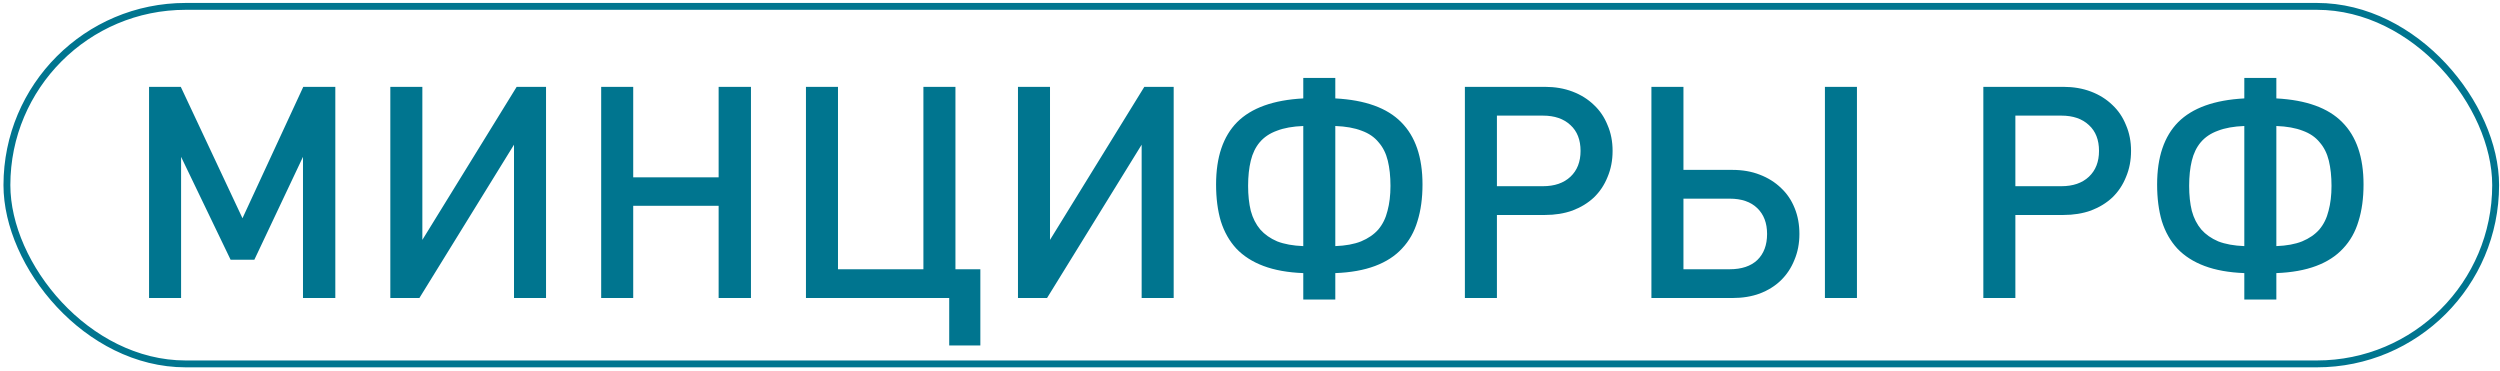
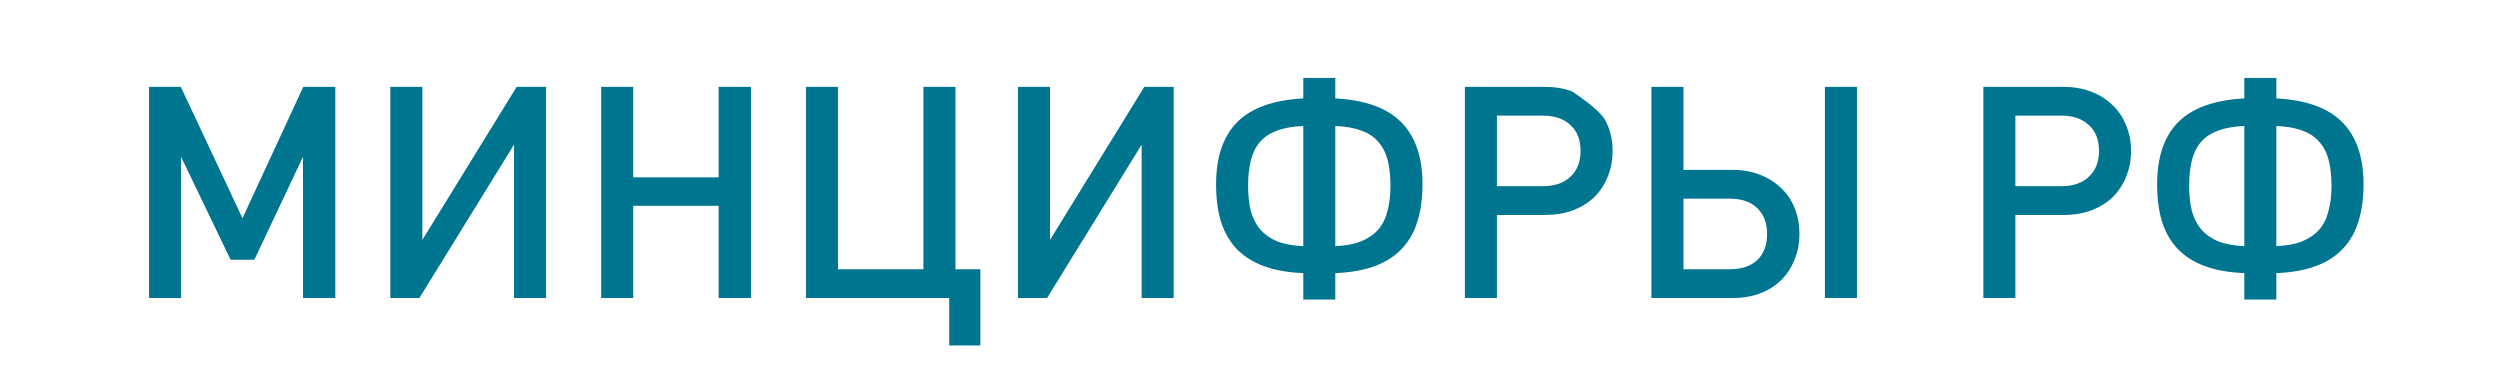
<svg xmlns="http://www.w3.org/2000/svg" width="364" height="54" viewBox="0 0 364 54" fill="none">
-   <path d="M44.115 43.391V22.836L37.032 37.821H33.578L26.366 22.836V43.391H21.702V12.645H26.323L35.305 31.775L44.158 12.645H48.822V43.391H44.115ZM74.839 43.391V21.066L61.063 43.391H56.831V12.645H61.495V34.927L75.227 12.645H79.502V43.391H74.839ZM104.633 43.391V29.961H92.196V43.391H87.532V12.645H92.196V25.816H104.633V12.645H109.34V43.391H104.633ZM138.205 50.301V43.391H117.347V12.645H122.011V39.203H134.448V12.645H139.112V39.203H142.739V50.301H138.205ZM166.224 43.391V21.066L152.449 43.391H148.217V12.645H152.881V34.927L166.613 12.645H170.888V43.391H166.224ZM194.42 35.834C195.917 35.777 197.17 35.546 198.177 35.143C199.214 34.712 200.049 34.136 200.682 33.416C201.315 32.667 201.762 31.761 202.021 30.695C202.309 29.63 202.453 28.421 202.453 27.068C202.453 25.686 202.323 24.463 202.064 23.397C201.805 22.332 201.359 21.44 200.725 20.72C200.121 19.971 199.3 19.41 198.264 19.036C197.227 18.633 195.946 18.402 194.42 18.345V35.834ZM189.757 18.345C188.231 18.402 186.95 18.633 185.913 19.036C184.877 19.41 184.042 19.971 183.409 20.72C182.804 21.44 182.372 22.332 182.113 23.397C181.854 24.463 181.724 25.686 181.724 27.068C181.724 28.421 181.854 29.63 182.113 30.695C182.401 31.761 182.862 32.667 183.495 33.416C184.128 34.136 184.949 34.712 185.956 35.143C186.993 35.546 188.26 35.777 189.757 35.834V18.345ZM189.757 43.607V39.764C187.511 39.678 185.582 39.332 183.97 38.727C182.358 38.123 181.034 37.274 179.997 36.18C178.99 35.086 178.241 33.761 177.752 32.207C177.291 30.652 177.061 28.867 177.061 26.852C177.061 22.879 178.083 19.856 180.127 17.784C182.199 15.711 185.409 14.559 189.757 14.329V11.349H194.42V14.329C198.768 14.559 201.963 15.711 204.007 17.784C206.08 19.856 207.116 22.879 207.116 26.852C207.116 28.867 206.872 30.652 206.382 32.207C205.922 33.761 205.173 35.086 204.137 36.18C203.129 37.274 201.819 38.123 200.207 38.727C198.595 39.332 196.666 39.678 194.42 39.764V43.607H189.757ZM234.793 21.972C234.793 23.354 234.548 24.621 234.059 25.773C233.598 26.924 232.936 27.917 232.072 28.752C231.208 29.558 230.172 30.192 228.963 30.652C227.754 31.084 226.415 31.3 224.947 31.3H217.951V43.391H213.287V12.645H224.947C226.415 12.645 227.754 12.875 228.963 13.336C230.172 13.796 231.208 14.444 232.072 15.279C232.936 16.085 233.598 17.064 234.059 18.215C234.548 19.338 234.793 20.59 234.793 21.972ZM230.129 21.972C230.129 20.36 229.639 19.108 228.661 18.215C227.682 17.294 226.343 16.834 224.645 16.834H217.951V27.111H224.645C226.343 27.111 227.682 26.651 228.661 25.729C229.639 24.808 230.129 23.556 230.129 21.972ZM265.708 43.391V12.645H270.372V43.391H265.708ZM261.994 34.064C261.994 35.446 261.75 36.712 261.26 37.864C260.8 39.015 260.137 40.009 259.274 40.843C258.439 41.65 257.417 42.283 256.208 42.744C255.027 43.175 253.703 43.391 252.235 43.391H240.446V12.645H245.11V24.736H252.235C253.703 24.736 255.027 24.966 256.208 25.427C257.417 25.888 258.453 26.535 259.317 27.37C260.181 28.176 260.843 29.155 261.303 30.307C261.764 31.43 261.994 32.682 261.994 34.064ZM257.287 34.064C257.287 32.48 256.812 31.228 255.862 30.307C254.912 29.386 253.573 28.925 251.846 28.925H245.11V39.203H251.846C253.573 39.203 254.912 38.756 255.862 37.864C256.812 36.943 257.287 35.676 257.287 34.064ZM310.28 21.972C310.28 23.354 310.035 24.621 309.545 25.773C309.085 26.924 308.423 27.917 307.559 28.752C306.695 29.558 305.659 30.192 304.45 30.652C303.241 31.084 301.902 31.3 300.434 31.3H293.438V43.391H288.774V12.645H300.434C301.902 12.645 303.241 12.875 304.45 13.336C305.659 13.796 306.695 14.444 307.559 15.279C308.423 16.085 309.085 17.064 309.545 18.215C310.035 19.338 310.28 20.59 310.28 21.972ZM305.616 21.972C305.616 20.36 305.126 19.108 304.148 18.215C303.169 17.294 301.83 16.834 300.131 16.834H293.438V27.111H300.131C301.83 27.111 303.169 26.651 304.148 25.729C305.126 24.808 305.616 23.556 305.616 21.972ZM331.436 35.834C332.933 35.777 334.185 35.546 335.192 35.143C336.229 34.712 337.064 34.136 337.697 33.416C338.33 32.667 338.777 31.761 339.036 30.695C339.324 29.63 339.468 28.421 339.468 27.068C339.468 25.686 339.338 24.463 339.079 23.397C338.82 22.332 338.374 21.44 337.74 20.72C337.136 19.971 336.315 19.41 335.279 19.036C334.242 18.633 332.961 18.402 331.436 18.345V35.834ZM326.772 18.345C325.246 18.402 323.965 18.633 322.928 19.036C321.892 19.41 321.057 19.971 320.424 20.72C319.819 21.44 319.387 22.332 319.128 23.397C318.869 24.463 318.74 25.686 318.74 27.068C318.74 28.421 318.869 29.63 319.128 30.695C319.416 31.761 319.877 32.667 320.51 33.416C321.143 34.136 321.964 34.712 322.972 35.143C324.008 35.546 325.275 35.777 326.772 35.834V18.345ZM326.772 43.607V39.764C324.526 39.678 322.597 39.332 320.985 38.727C319.373 38.123 318.049 37.274 317.012 36.18C316.005 35.086 315.256 33.761 314.767 32.207C314.306 30.652 314.076 28.867 314.076 26.852C314.076 22.879 315.098 19.856 317.142 17.784C319.215 15.711 322.425 14.559 326.772 14.329V11.349H331.436V14.329C335.783 14.559 338.978 15.711 341.022 17.784C343.095 19.856 344.131 22.879 344.131 26.852C344.131 28.867 343.887 30.652 343.397 32.207C342.937 33.761 342.188 35.086 341.152 36.18C340.144 37.274 338.834 38.123 337.222 38.727C335.61 39.332 333.681 39.678 331.436 39.764V43.607H326.772Z" fill="#00758F" />
-   <rect x="1.007" y="0.929" width="362.359" height="52.054" rx="26.027" stroke="#00758F" />
+   <path d="M44.115 43.391V22.836L37.032 37.821H33.578L26.366 22.836V43.391H21.702V12.645H26.323L35.305 31.775L44.158 12.645H48.822V43.391H44.115ZM74.839 43.391V21.066L61.063 43.391H56.831V12.645H61.495V34.927L75.227 12.645H79.502V43.391H74.839ZM104.633 43.391V29.961H92.196V43.391H87.532V12.645H92.196V25.816H104.633V12.645H109.34V43.391H104.633ZM138.205 50.301V43.391H117.347V12.645H122.011V39.203H134.448V12.645H139.112V39.203H142.739V50.301H138.205ZM166.224 43.391V21.066L152.449 43.391H148.217V12.645H152.881V34.927L166.613 12.645H170.888V43.391H166.224ZM194.42 35.834C195.917 35.777 197.17 35.546 198.177 35.143C199.214 34.712 200.049 34.136 200.682 33.416C201.315 32.667 201.762 31.761 202.021 30.695C202.309 29.63 202.453 28.421 202.453 27.068C202.453 25.686 202.323 24.463 202.064 23.397C201.805 22.332 201.359 21.44 200.725 20.72C200.121 19.971 199.3 19.41 198.264 19.036C197.227 18.633 195.946 18.402 194.42 18.345V35.834ZM189.757 18.345C188.231 18.402 186.95 18.633 185.913 19.036C184.877 19.41 184.042 19.971 183.409 20.72C182.804 21.44 182.372 22.332 182.113 23.397C181.854 24.463 181.724 25.686 181.724 27.068C181.724 28.421 181.854 29.63 182.113 30.695C182.401 31.761 182.862 32.667 183.495 33.416C184.128 34.136 184.949 34.712 185.956 35.143C186.993 35.546 188.26 35.777 189.757 35.834V18.345ZM189.757 43.607V39.764C187.511 39.678 185.582 39.332 183.97 38.727C182.358 38.123 181.034 37.274 179.997 36.18C178.99 35.086 178.241 33.761 177.752 32.207C177.291 30.652 177.061 28.867 177.061 26.852C177.061 22.879 178.083 19.856 180.127 17.784C182.199 15.711 185.409 14.559 189.757 14.329V11.349H194.42V14.329C198.768 14.559 201.963 15.711 204.007 17.784C206.08 19.856 207.116 22.879 207.116 26.852C207.116 28.867 206.872 30.652 206.382 32.207C205.922 33.761 205.173 35.086 204.137 36.18C203.129 37.274 201.819 38.123 200.207 38.727C198.595 39.332 196.666 39.678 194.42 39.764V43.607H189.757ZM234.793 21.972C234.793 23.354 234.548 24.621 234.059 25.773C233.598 26.924 232.936 27.917 232.072 28.752C231.208 29.558 230.172 30.192 228.963 30.652C227.754 31.084 226.415 31.3 224.947 31.3H217.951V43.391H213.287V12.645H224.947C226.415 12.645 227.754 12.875 228.963 13.336C232.936 16.085 233.598 17.064 234.059 18.215C234.548 19.338 234.793 20.59 234.793 21.972ZM230.129 21.972C230.129 20.36 229.639 19.108 228.661 18.215C227.682 17.294 226.343 16.834 224.645 16.834H217.951V27.111H224.645C226.343 27.111 227.682 26.651 228.661 25.729C229.639 24.808 230.129 23.556 230.129 21.972ZM265.708 43.391V12.645H270.372V43.391H265.708ZM261.994 34.064C261.994 35.446 261.75 36.712 261.26 37.864C260.8 39.015 260.137 40.009 259.274 40.843C258.439 41.65 257.417 42.283 256.208 42.744C255.027 43.175 253.703 43.391 252.235 43.391H240.446V12.645H245.11V24.736H252.235C253.703 24.736 255.027 24.966 256.208 25.427C257.417 25.888 258.453 26.535 259.317 27.37C260.181 28.176 260.843 29.155 261.303 30.307C261.764 31.43 261.994 32.682 261.994 34.064ZM257.287 34.064C257.287 32.48 256.812 31.228 255.862 30.307C254.912 29.386 253.573 28.925 251.846 28.925H245.11V39.203H251.846C253.573 39.203 254.912 38.756 255.862 37.864C256.812 36.943 257.287 35.676 257.287 34.064ZM310.28 21.972C310.28 23.354 310.035 24.621 309.545 25.773C309.085 26.924 308.423 27.917 307.559 28.752C306.695 29.558 305.659 30.192 304.45 30.652C303.241 31.084 301.902 31.3 300.434 31.3H293.438V43.391H288.774V12.645H300.434C301.902 12.645 303.241 12.875 304.45 13.336C305.659 13.796 306.695 14.444 307.559 15.279C308.423 16.085 309.085 17.064 309.545 18.215C310.035 19.338 310.28 20.59 310.28 21.972ZM305.616 21.972C305.616 20.36 305.126 19.108 304.148 18.215C303.169 17.294 301.83 16.834 300.131 16.834H293.438V27.111H300.131C301.83 27.111 303.169 26.651 304.148 25.729C305.126 24.808 305.616 23.556 305.616 21.972ZM331.436 35.834C332.933 35.777 334.185 35.546 335.192 35.143C336.229 34.712 337.064 34.136 337.697 33.416C338.33 32.667 338.777 31.761 339.036 30.695C339.324 29.63 339.468 28.421 339.468 27.068C339.468 25.686 339.338 24.463 339.079 23.397C338.82 22.332 338.374 21.44 337.74 20.72C337.136 19.971 336.315 19.41 335.279 19.036C334.242 18.633 332.961 18.402 331.436 18.345V35.834ZM326.772 18.345C325.246 18.402 323.965 18.633 322.928 19.036C321.892 19.41 321.057 19.971 320.424 20.72C319.819 21.44 319.387 22.332 319.128 23.397C318.869 24.463 318.74 25.686 318.74 27.068C318.74 28.421 318.869 29.63 319.128 30.695C319.416 31.761 319.877 32.667 320.51 33.416C321.143 34.136 321.964 34.712 322.972 35.143C324.008 35.546 325.275 35.777 326.772 35.834V18.345ZM326.772 43.607V39.764C324.526 39.678 322.597 39.332 320.985 38.727C319.373 38.123 318.049 37.274 317.012 36.18C316.005 35.086 315.256 33.761 314.767 32.207C314.306 30.652 314.076 28.867 314.076 26.852C314.076 22.879 315.098 19.856 317.142 17.784C319.215 15.711 322.425 14.559 326.772 14.329V11.349H331.436V14.329C335.783 14.559 338.978 15.711 341.022 17.784C343.095 19.856 344.131 22.879 344.131 26.852C344.131 28.867 343.887 30.652 343.397 32.207C342.937 33.761 342.188 35.086 341.152 36.18C340.144 37.274 338.834 38.123 337.222 38.727C335.61 39.332 333.681 39.678 331.436 39.764V43.607H326.772Z" fill="#00758F" />
</svg>